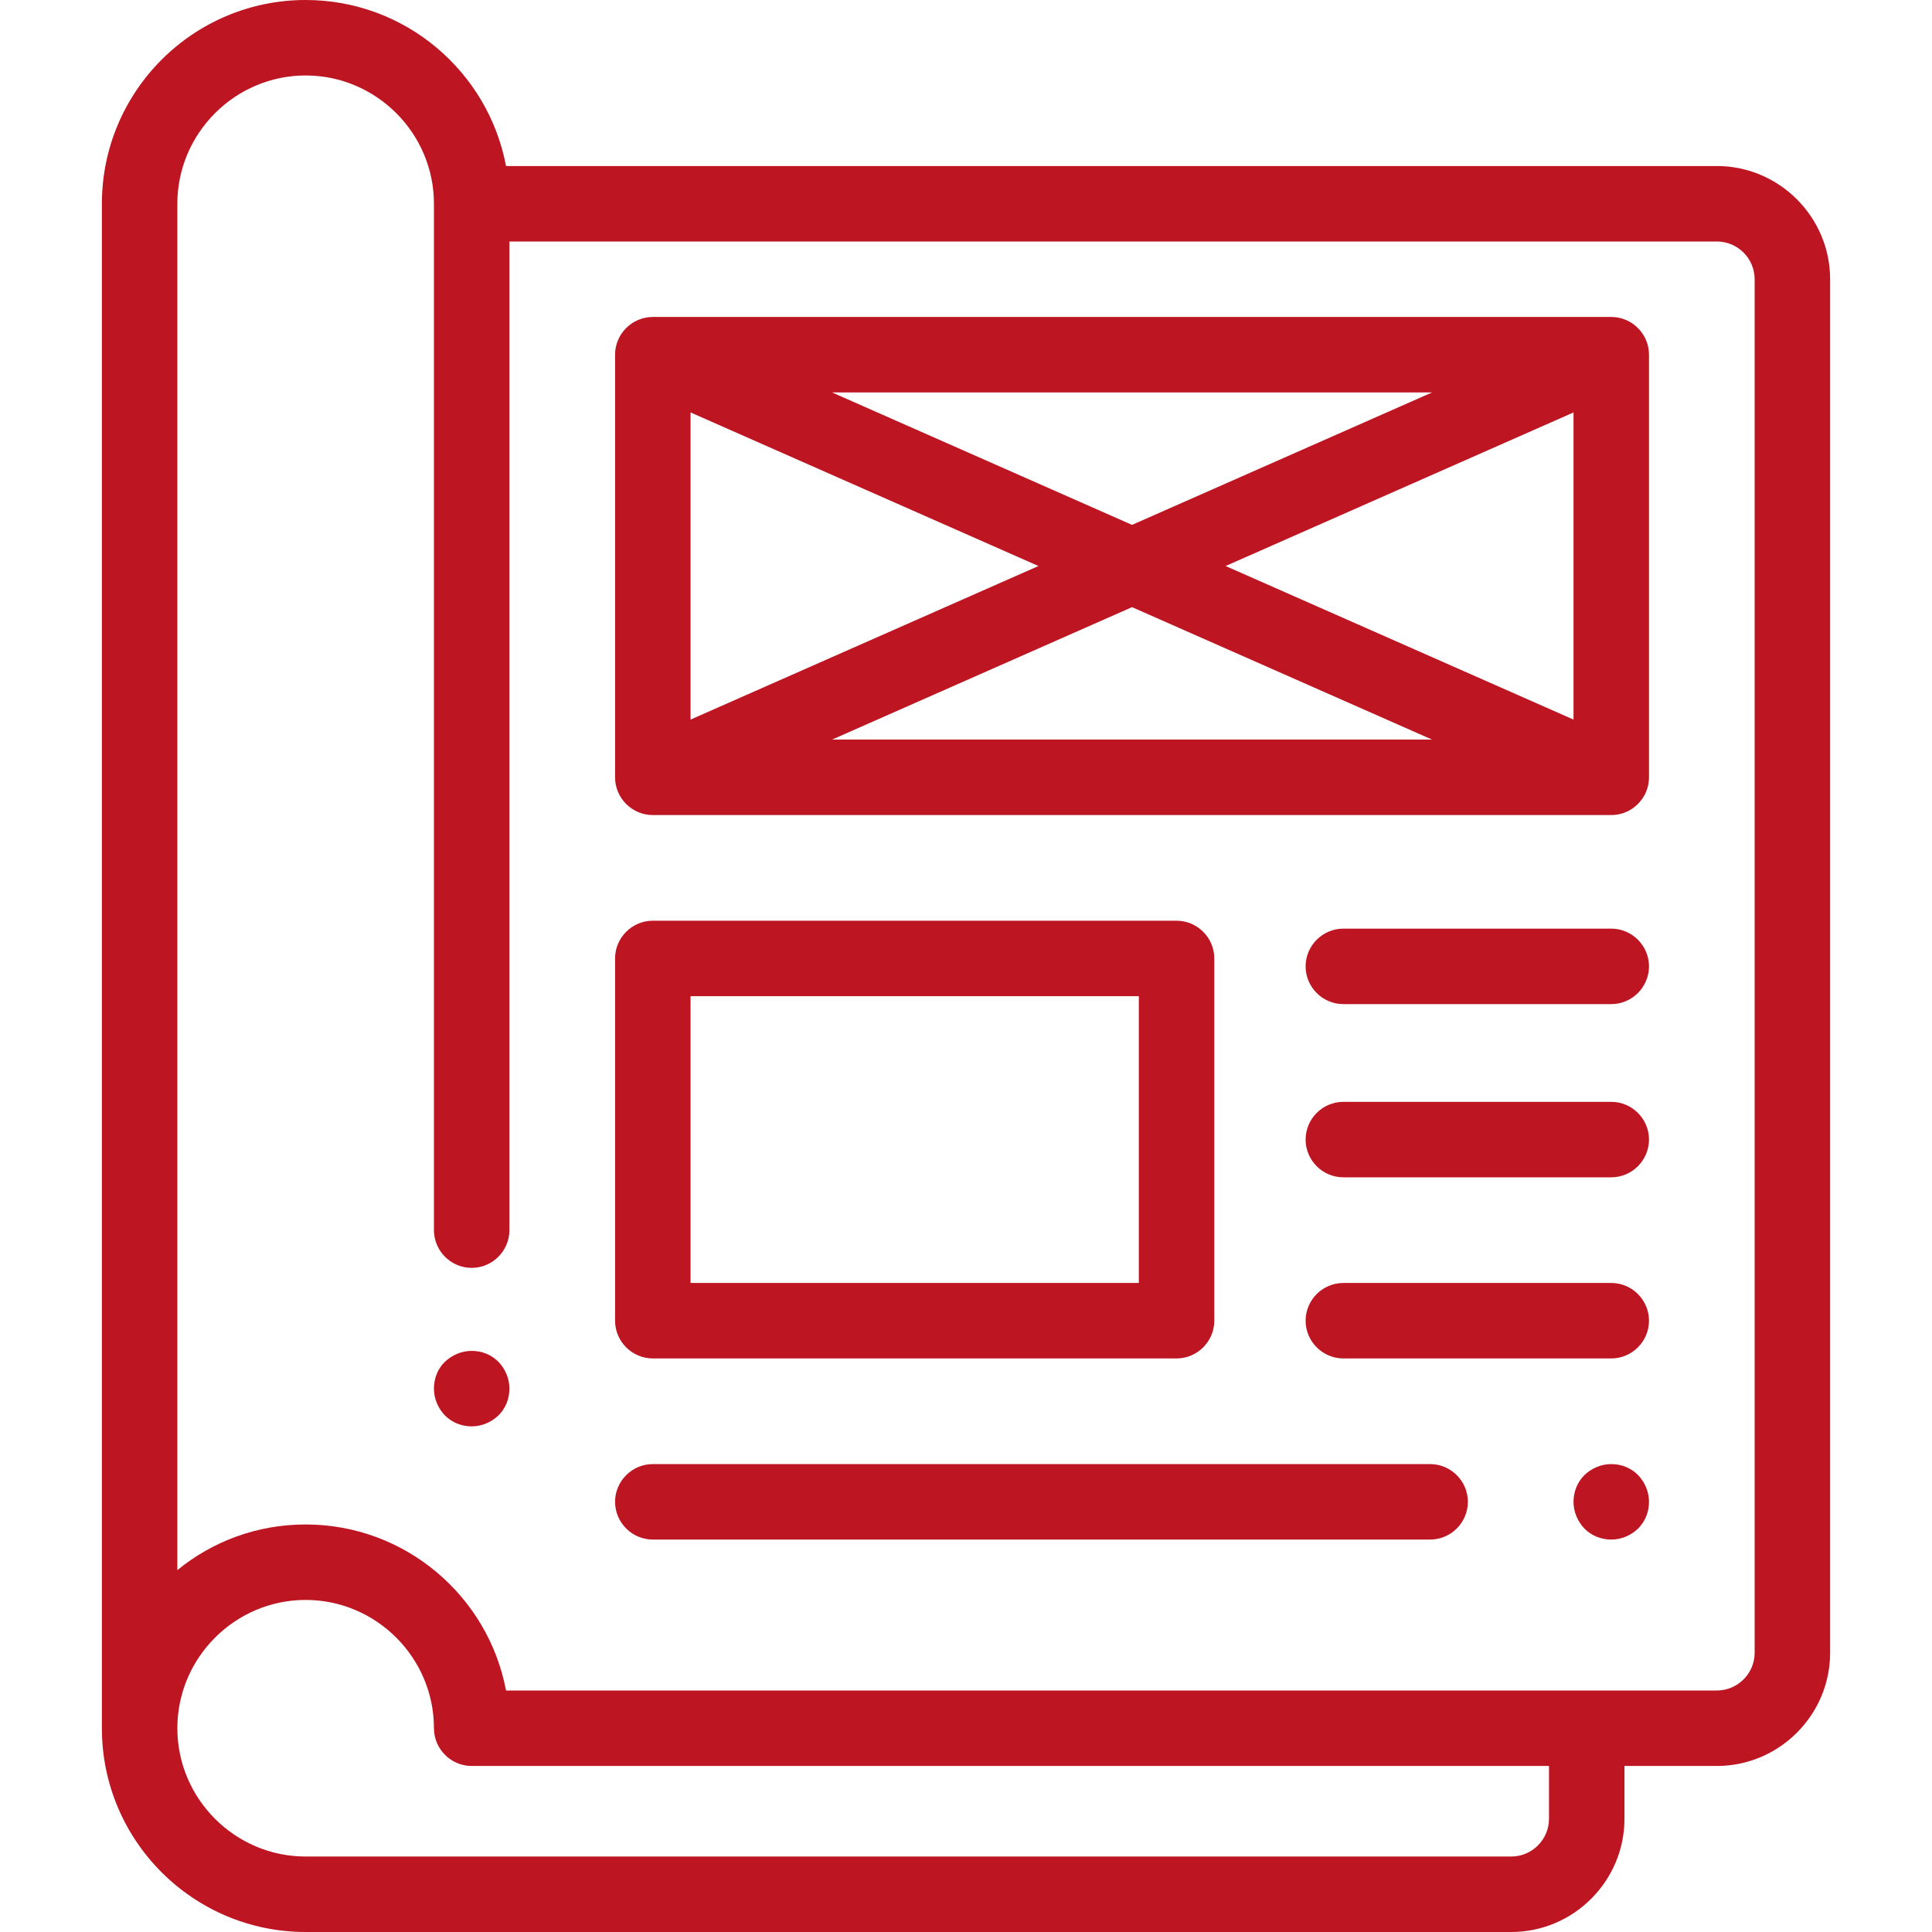
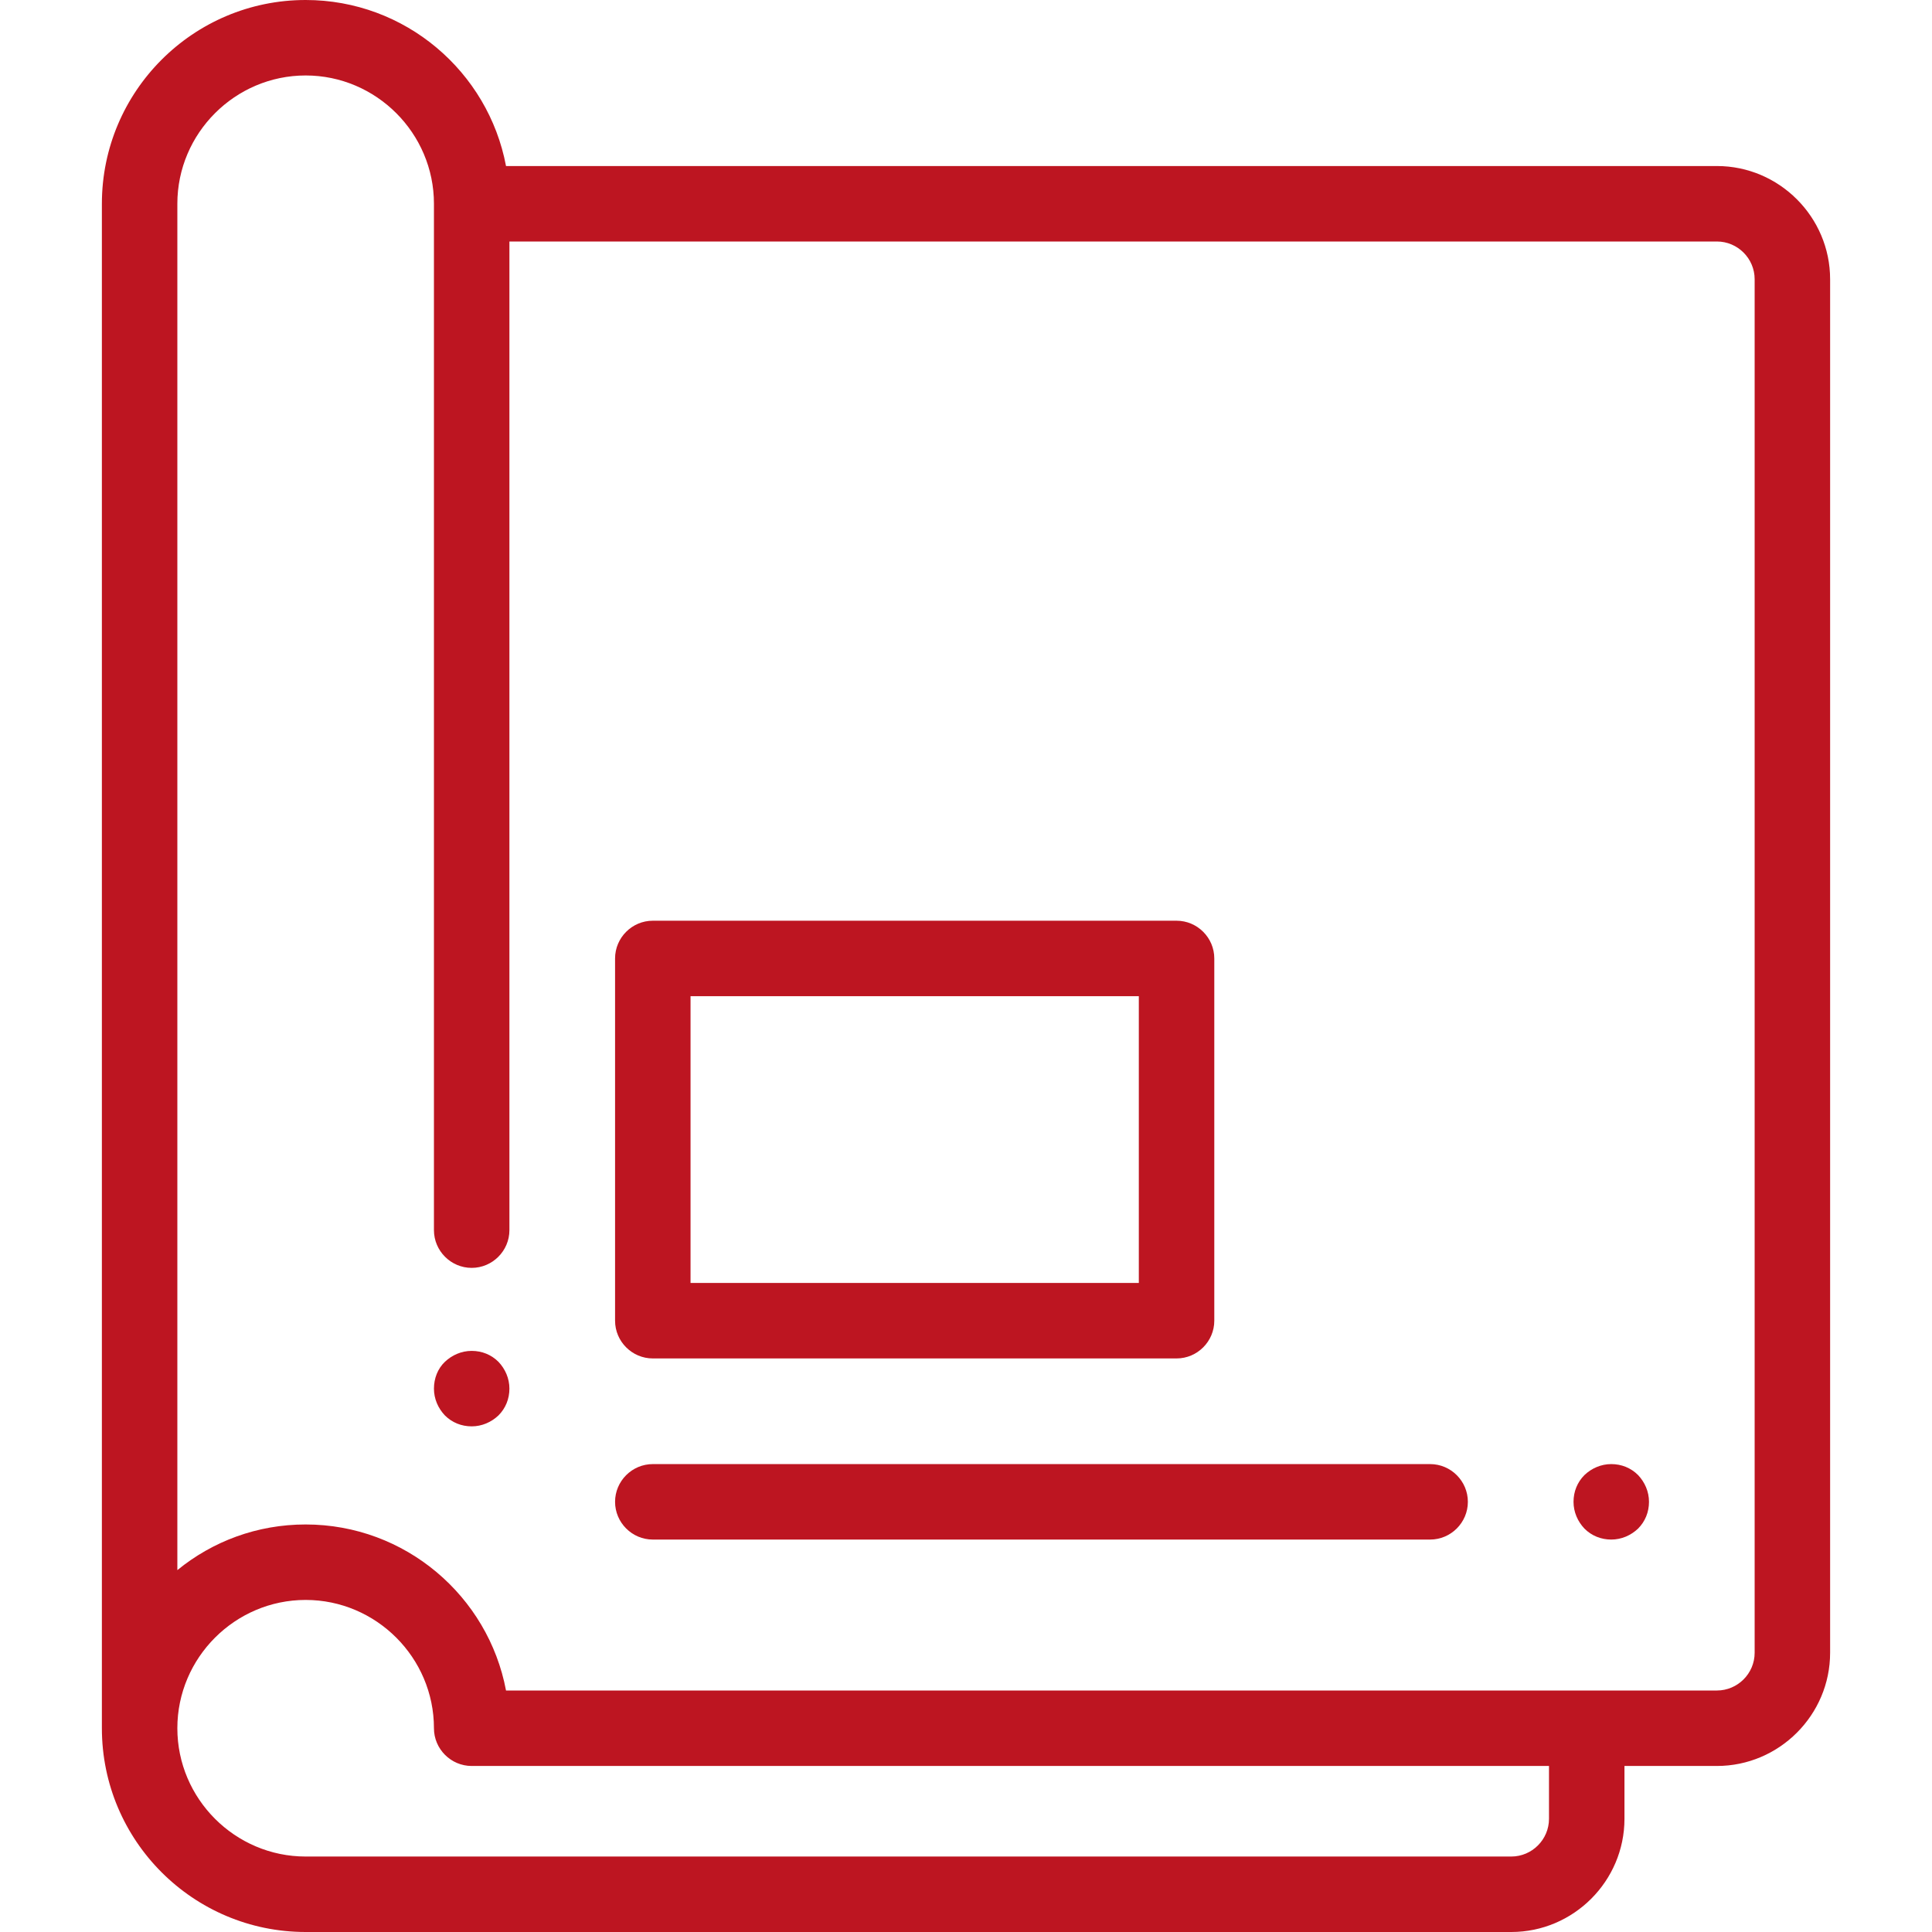
<svg xmlns="http://www.w3.org/2000/svg" version="1.1" id="Capa_1" x="0px" y="0px" viewBox="0 0 512 512" style="enable-background:new 0 0 512 512;" xml:space="preserve">
  <style type="text/css">
	.st0{fill:#BD1521;}
</style>
  <g>
    <g>
      <path class="st0" d="M132.1,360.9c-1.9-1.9-4.4-2.9-7.1-2.9s-5.2,1.1-7.1,2.9s-2.9,4.4-2.9,7.1s1.1,5.2,2.9,7.1    c1.9,1.9,4.4,2.9,7.1,2.9s5.2-1.1,7.1-2.9c1.9-1.9,2.9-4.4,2.9-7.1S133.9,362.8,132.1,360.9z" />
    </g>
  </g>
  <g>
    <g>
      <path class="st0" d="M455,44H134.1C129.4,19,107.4,0,81,0C51.2,0,27,24.2,27,54v404c0,29.8,24.2,54,54,54h319.5    c16.5,0,30-13.5,30-30v-14H455c16.5,0,30-13.5,30-30V74C485,57.5,471.5,44,455,44z M410.5,482c0,5.5-4.5,10-10,10H81    c-18.7,0-34-15.3-34-34s15.3-34,34-34s34,15.3,34,34c0,5.5,4.5,10,10,10h285.5V482z M465,438c0,5.5-4.5,10-10,10H134.1    c-4.7-25-26.7-44-53.1-44c-12.9,0-24.7,4.5-34,12.1V54c0-18.7,15.3-34,34-34s34,15.3,34,34v272c0,5.5,4.5,10,10,10    c5.5,0,10-4.5,10-10V64h320c5.5,0,10,4.5,10,10V438z" />
    </g>
  </g>
  <g>
    <g>
      <path class="st0" d="M311.8,244H173c-5.5,0-10,4.5-10,10v96c0,5.5,4.5,10,10,10h138.8c5.5,0,10-4.5,10-10v-96    C321.8,248.5,317.3,244,311.8,244z M301.8,340H183v-76h118.8V340z" />
    </g>
  </g>
  <g>
    <g>
-       <path class="st0" d="M427,84H173c-5.5,0-10,4.5-10,10v112c0,5.5,4.5,10,10,10h254c5.5,0,10-4.5,10-10V94C437,88.5,432.5,84,427,84    z M379.5,104L300,139.1L220.5,104H379.5z M183,109.3l92.2,40.7L183,190.7V109.3z M220.5,196l79.5-35.1l79.5,35.1H220.5z     M417,190.7L324.8,150l92.2-40.7V190.7z" />
-     </g>
+       </g>
  </g>
  <g>
    <g>
      <path class="st0" d="M434.1,390.9c-1.9-1.9-4.4-2.9-7.1-2.9s-5.2,1.1-7.1,2.9c-1.9,1.9-2.9,4.4-2.9,7.1s1.1,5.2,2.9,7.1    c1.9,1.9,4.4,2.9,7.1,2.9s5.2-1.1,7.1-2.9c1.9-1.9,2.9-4.4,2.9-7.1S435.9,392.8,434.1,390.9z" />
    </g>
  </g>
  <g>
    <g>
      <path class="st0" d="M379,388H173c-5.5,0-10,4.5-10,10s4.5,10,10,10h206c5.5,0,10-4.5,10-10S384.5,388,379,388z" />
    </g>
  </g>
  <g>
    <g>
-       <path class="st0" d="M427,340h-71c-5.5,0-10,4.5-10,10s4.5,10,10,10h71c5.5,0,10-4.5,10-10S432.5,340,427,340z" />
-     </g>
+       </g>
  </g>
  <g>
    <g>
-       <path class="st0" d="M427,246.1h-71c-5.5,0-10,4.5-10,10c0,5.5,4.5,10,10,10h71c5.5,0,10-4.5,10-10    C437,250.6,432.5,246.1,427,246.1z" />
-     </g>
+       </g>
  </g>
  <g>
    <g>
-       <path class="st0" d="M427,292h-71c-5.5,0-10,4.5-10,10s4.5,10,10,10h71c5.5,0,10-4.5,10-10S432.5,292,427,292z" />
-     </g>
+       </g>
  </g>
</svg>